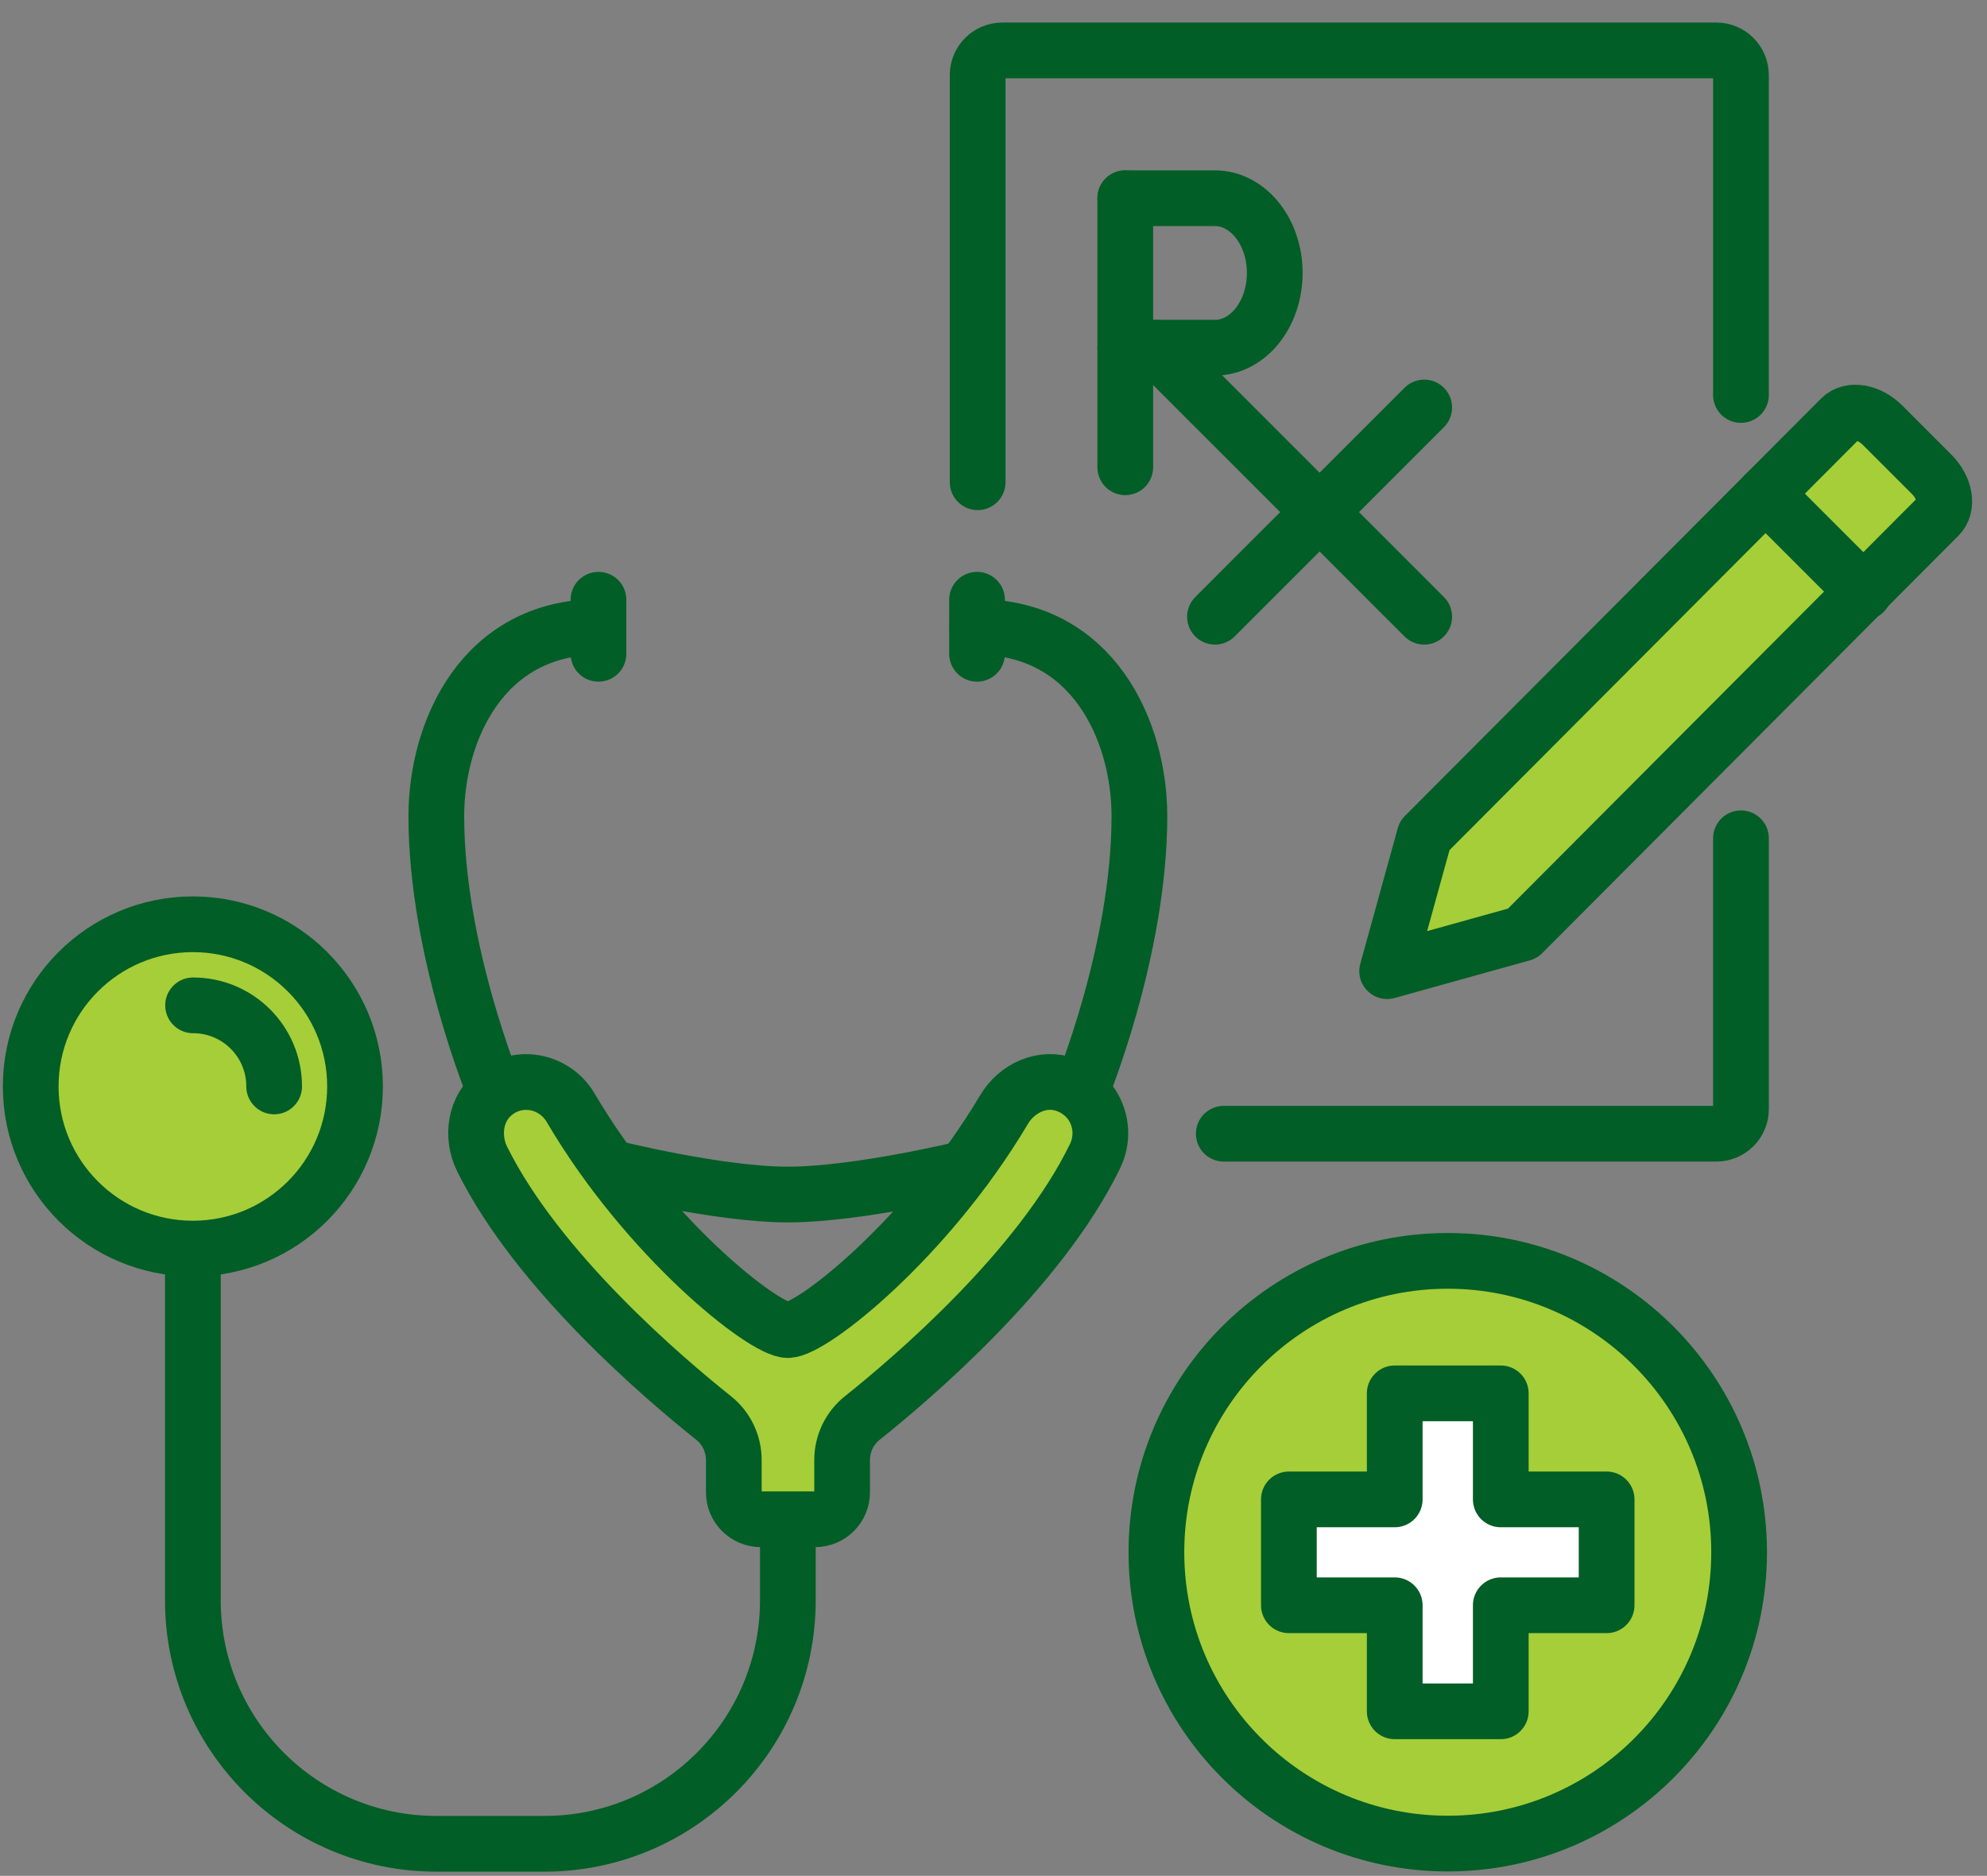
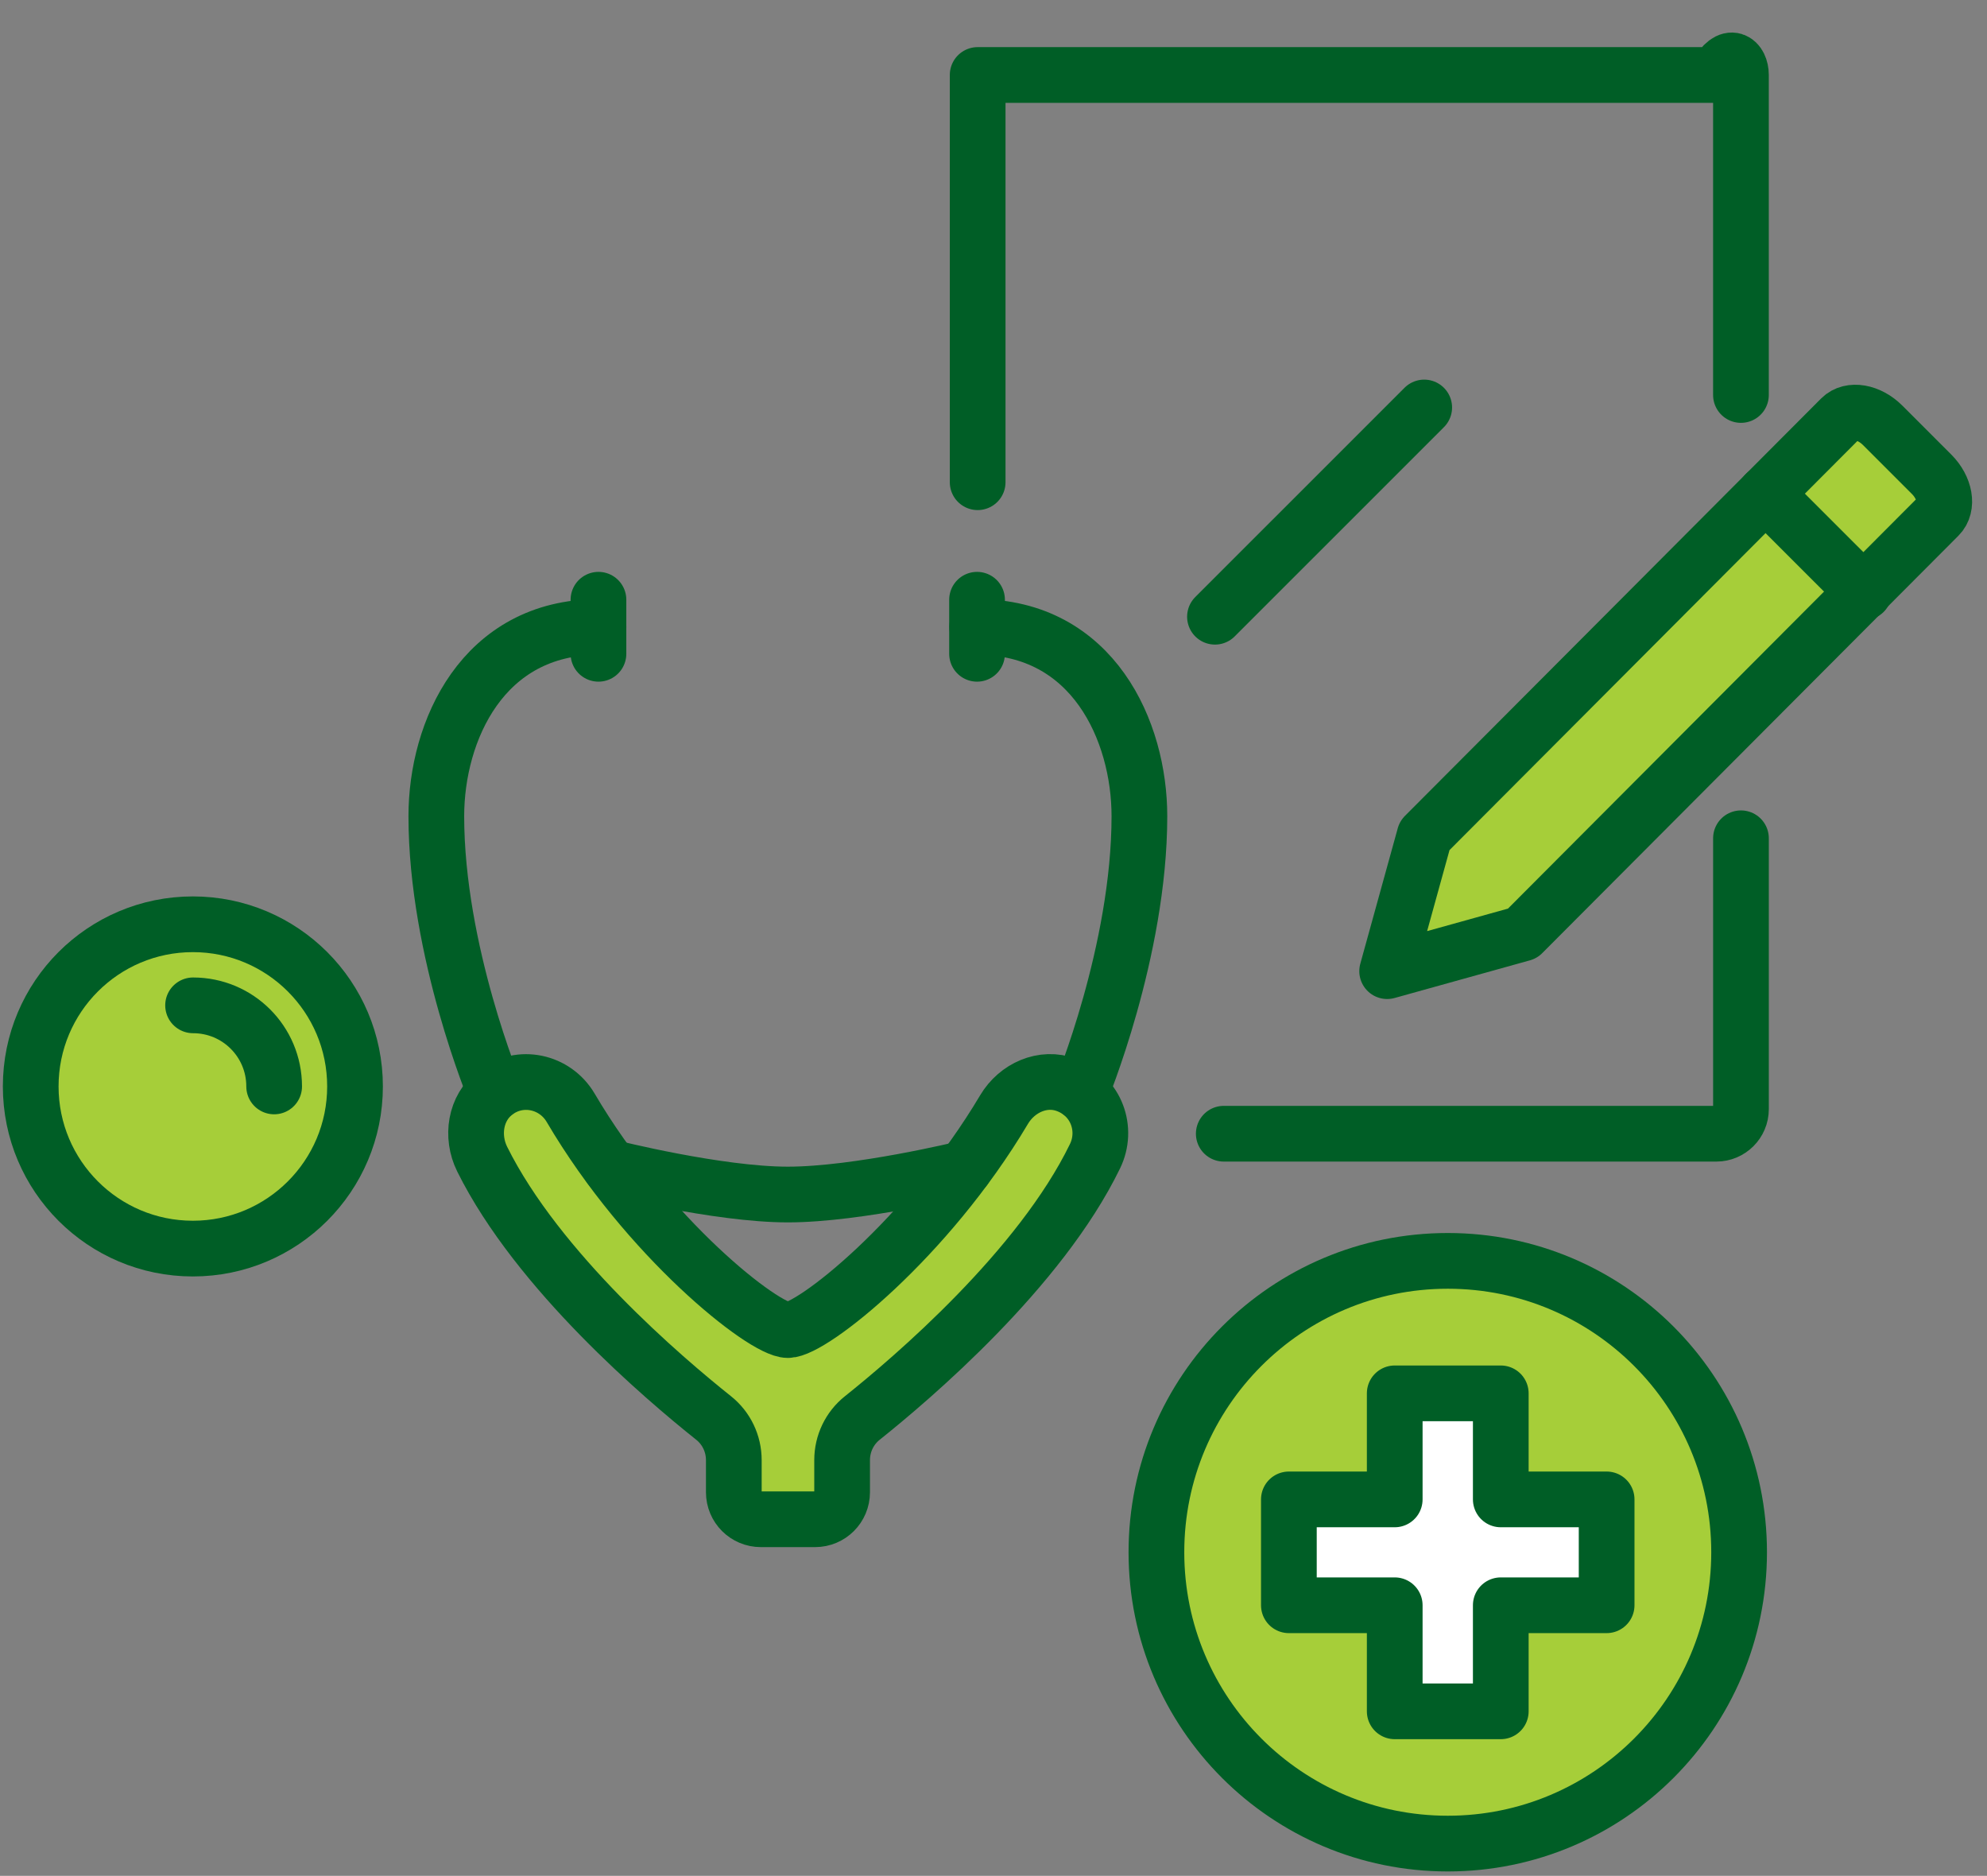
<svg xmlns="http://www.w3.org/2000/svg" width="107" height="101" viewBox="0 0 107 101" fill="none">
  <rect x="0" y="0" width="107" height="101" fill="#808080" stroke="none" />
  <g clip-path="url(#clip0_4588_403)">
    <path d="M99.131 22.513L76.716 44.991L74.698 52.289L81.986 50.261L104.401 27.783C104.919 27.265 104.743 26.261 104.015 25.534L101.38 22.899C100.652 22.171 99.649 21.995 99.131 22.513Z" fill="#A6CE39" stroke="#005E26" stroke-width="3" stroke-linecap="round" stroke-linejoin="round" />
    <path d="M95.073 26.581L100.377 31.884" stroke="#005E26" stroke-width="3" stroke-linecap="round" stroke-linejoin="round" />
-     <path d="M52.647 25.964V4.037C52.647 3.309 53.242 2.714 53.97 2.714H92.427C93.155 2.714 93.75 3.309 93.75 4.037V21.267" stroke="#005E26" stroke-width="3" stroke-linecap="round" stroke-linejoin="round" />
+     <path d="M52.647 25.964V4.037H92.427C93.155 2.714 93.75 3.309 93.75 4.037V21.267" stroke="#005E26" stroke-width="3" stroke-linecap="round" stroke-linejoin="round" />
    <path d="M93.751 45.135V59.719C93.751 60.447 93.155 61.042 92.427 61.042H65.9" stroke="#005E26" stroke-width="3" stroke-linecap="round" stroke-linejoin="round" />
-     <path d="M62.206 18.721L76.694 33.206" stroke="#005E26" stroke-width="3" stroke-linecap="round" stroke-linejoin="round" />
    <path d="M76.694 21.94L65.426 33.206" stroke="#005E26" stroke-width="3" stroke-linecap="round" stroke-linejoin="round" />
-     <path d="M60.596 25.159V10.673" stroke="#005E26" stroke-width="3" stroke-linecap="round" stroke-linejoin="round" />
-     <path d="M60.596 18.721H65.425C67.201 18.721 68.645 16.924 68.645 14.697C68.645 12.47 67.201 10.673 65.425 10.673H60.596" stroke="#005E26" stroke-width="3" stroke-linecap="round" stroke-linejoin="round" />
-     <path d="M42.426 81.801V86.166C42.426 93.398 36.561 99.274 29.317 99.274H23.496C16.263 99.274 10.386 93.409 10.386 86.166V67.238" stroke="#005E26" stroke-width="3" stroke-linecap="round" stroke-linejoin="round" />
    <path d="M10.386 67.227C15.209 67.227 19.118 63.318 19.118 58.496C19.118 53.674 15.209 49.765 10.386 49.765C5.563 49.765 1.654 53.674 1.654 58.496C1.654 63.318 5.563 67.227 10.386 67.227Z" fill="#A6CE39" stroke="#005E26" stroke-width="3" stroke-linecap="round" stroke-linejoin="round" />
    <path d="M14.763 58.496C14.763 56.081 12.812 54.13 10.397 54.13" stroke="#005E26" stroke-width="3" stroke-linecap="round" stroke-linejoin="round" />
    <path d="M40.971 81.8C40.166 81.8 39.516 81.15 39.516 80.345V78.615C39.516 77.733 39.119 76.895 38.424 76.344C35.767 74.227 28.964 68.45 25.965 62.409C25.359 61.185 25.59 59.653 26.671 58.826C28.005 57.801 29.89 58.22 30.728 59.642C34.852 66.653 41.126 71.614 42.426 71.614C43.727 71.614 49.935 66.698 54.069 59.741C54.764 58.573 56.164 57.933 57.443 58.419C59.053 59.025 59.67 60.811 58.965 62.255C56.01 68.34 49.119 74.205 46.44 76.344C45.745 76.895 45.348 77.733 45.348 78.615V80.345C45.348 81.15 44.698 81.8 43.893 81.8H40.982H40.971Z" fill="#A6CE39" stroke="#005E26" stroke-width="3" stroke-linecap="round" stroke-linejoin="round" />
    <path d="M26.671 58.815C26.671 58.815 23.496 51.22 23.496 43.944C23.496 39.369 25.987 33.758 32.228 33.758" stroke="#005E26" stroke-width="3" stroke-linecap="round" stroke-linejoin="round" />
    <path d="M32.227 32.291V35.202" stroke="#005E26" stroke-width="3" stroke-linecap="round" stroke-linejoin="round" />
    <path d="M58.193 58.826C58.193 58.826 61.357 51.22 61.357 43.944C61.357 39.369 58.865 33.758 52.625 33.758" stroke="#005E26" stroke-width="3" stroke-linecap="round" stroke-linejoin="round" />
    <path d="M52.614 32.291V35.202" stroke="#005E26" stroke-width="3" stroke-linecap="round" stroke-linejoin="round" />
    <path d="M51.942 62.916C51.942 62.916 46.208 64.316 42.427 64.316C38.645 64.316 32.878 62.861 32.878 62.861" stroke="#005E26" stroke-width="3" stroke-linecap="round" stroke-linejoin="round" />
    <path d="M77.962 99.263C86.627 99.263 93.651 92.239 93.651 83.575C93.651 74.912 86.627 67.888 77.962 67.888C69.297 67.888 62.273 74.912 62.273 83.575C62.273 92.239 69.297 99.263 77.962 99.263Z" fill="#A6CE39" stroke="#005E26" stroke-width="3" stroke-linecap="round" stroke-linejoin="round" />
    <path d="M80.817 80.731V75.021H75.106V80.731H69.406V86.431H75.106V92.141H80.817V86.431H86.517V80.731H80.817Z" fill="white" stroke="#005E26" stroke-width="3" stroke-linecap="round" stroke-linejoin="round" />
  </g>
  <defs>
    <clipPath id="clip0_4588_403">
      <rect width="106.364" height="100" fill="white" transform="translate(0 0.988)" />
    </clipPath>
  </defs>
</svg>